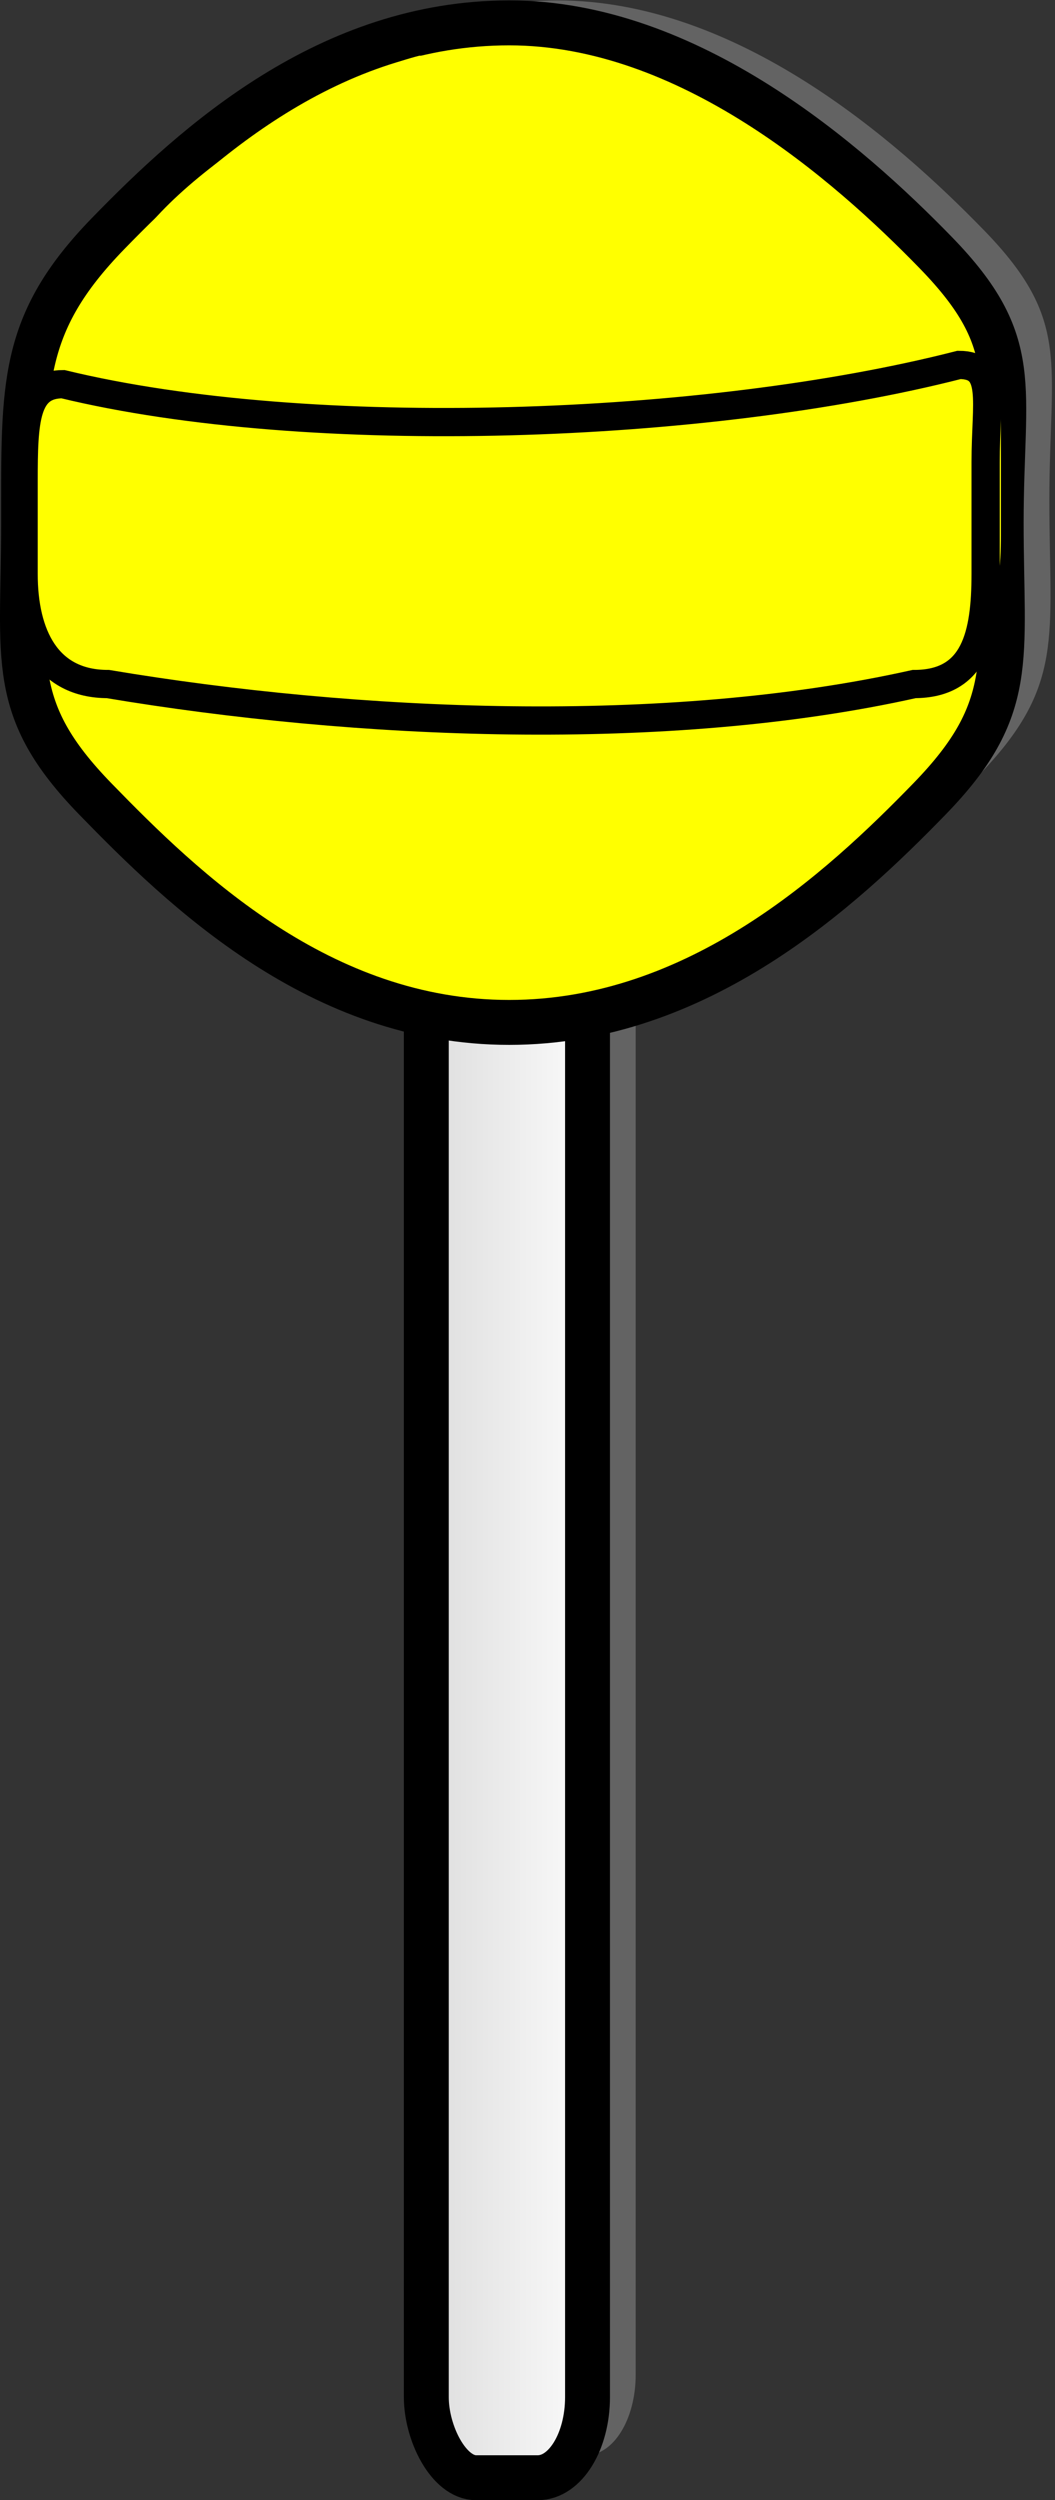
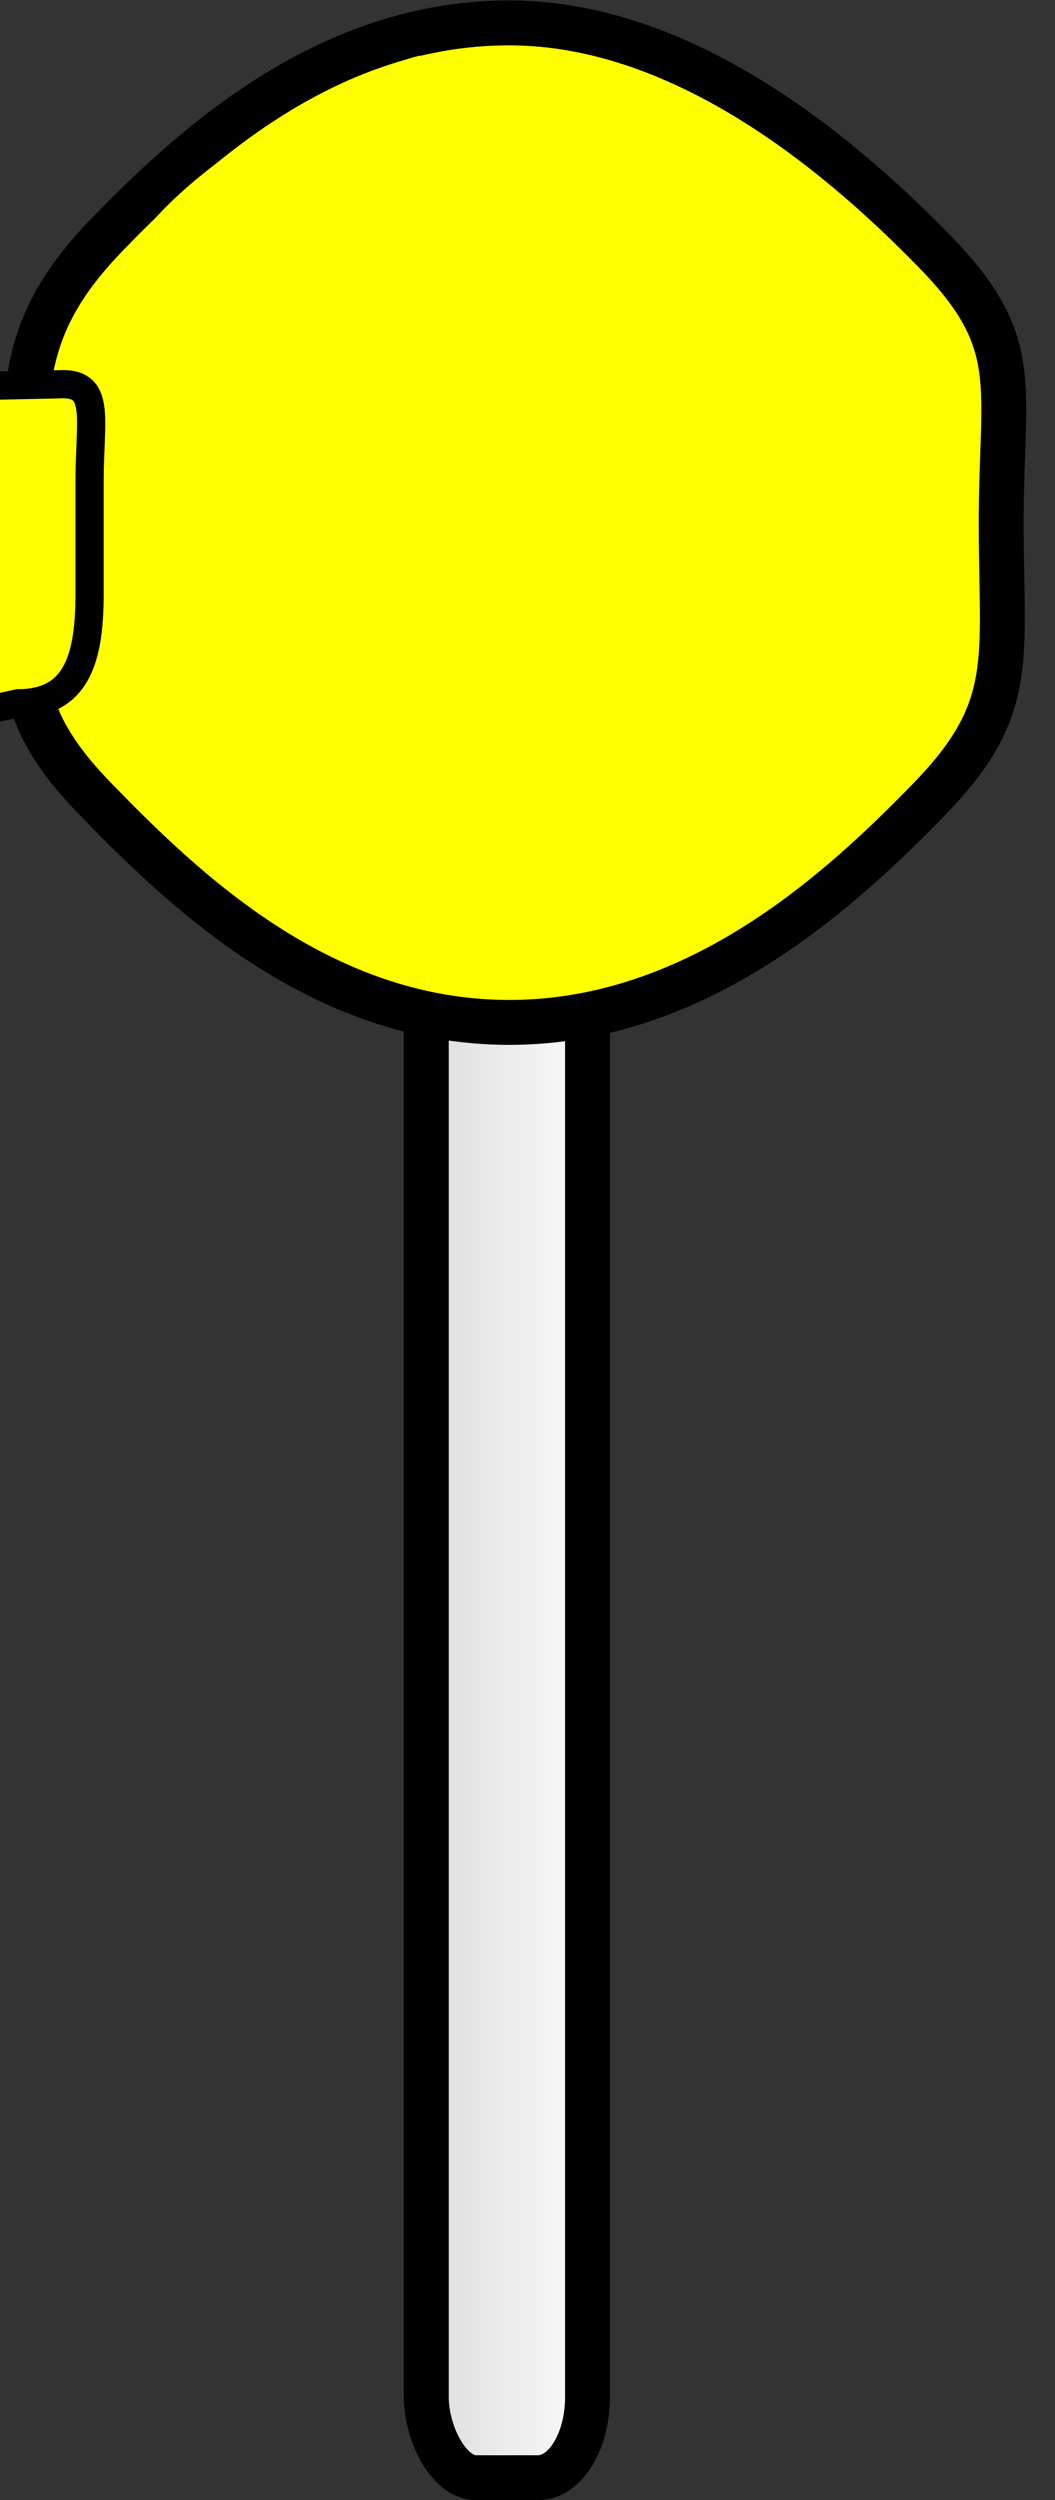
<svg xmlns="http://www.w3.org/2000/svg" xmlns:xlink="http://www.w3.org/1999/xlink" width="329" height="779">
  <rect width="100%" height="100%" fill="#333333" stroke="none" />
  <title>lollipop red</title>
  <defs>
    <linearGradient id="linearGradient6641">
      <stop stop-color="#d9d9d9" offset="0" id="stop6643" />
      <stop stop-color="#ffffff" offset="1" id="stop6645" />
    </linearGradient>
    <linearGradient y2="0.5" y1="0.5" xlink:href="#linearGradient6641" x2="1.139" x1="-0.139" id="linearGradient6647" />
  </defs>
  <g>
    <title>Layer 1</title>
    <g id="layer1">
      <g id="g10464">
-         <path fill="#797979" fill-opacity="0.686" stroke-width="14" stroke-miterlimit="4" id="rect8167" d="m173.802,0.125c-56.153,0 -97.655,37.441 -125.064,65.625c-27.409,28.184 -26.375,47.117 -26.375,90.094c0,42.977 -5.033,57.909 22.375,86.094c23.219,23.876 57.476,57.162 103.22,66.812l0,431.125c0,13.927 6.926,25.125 15.531,25.125l19.219,0c8.605,0 15.531,-11.198 15.531,-25.125l0,-430.781c46.938,-9.217 83.148,-43.013 106.626,-67.156c27.409,-28.184 22.375,-43.117 22.375,-86.094c0,-42.977 7.033,-55.909 -20.375,-84.094c-27.409,-28.184 -76.984,-71.625 -133.064,-71.625z" />
        <rect fill="url(#linearGradient6647)" stroke="#000000" stroke-width="14" stroke-miterlimit="4" y="279.293" x="132.942" width="50.276" ry="25.138" rx="15.533" id="rect4365" height="492.707" />
        <path fill="#ffff00" stroke="#000000" stroke-width="14" stroke-miterlimit="4" id="path1301" d="m312.219,162.846c0,42.977 5.04,57.906 -22.368,86.09c-27.408,28.184 -72.122,69.624 -131.059,69.624c-58.937,0 -101.651,-41.44 -129.059,-69.624c-27.408,-28.184 -22.368,-43.113 -22.368,-86.09c0,-42.977 -1.04,-61.906 26.368,-90.09c27.408,-28.184 68.907,-65.624 125.059,-65.624c56.08,0 105.651,43.44 133.059,71.624c27.408,28.184 20.368,41.113 20.368,84.09z" />
-         <path fill="#ffff00" stroke-width="8.8" stroke-miterlimit="4" id="path3583" d="m44.418,107.651c77.142,18.674 154.848,14.111 233.427,-6c11.812,0 34.285,11.291 34.285,30.286c0,14.286 0,20.572 0,34.857c0,18.994 -3.291,34.286 -22.286,34.286c-77.142,17.238 -174.284,12.928 -251.427,0c-18.994,0 -26.286,-15.291 -26.286,-34.286c0,-14.286 0,-14.572 0,-28.857c0,-18.994 20.474,-30.286 32.285,-30.286z" />
-         <path fill="#ffff00" stroke="#000000" stroke-width="8.8" stroke-miterlimit="4" id="rect2064" d="m19.65,119.703c77.142,18.674 200.848,14.111 279.427,-6c11.812,0 8.286,11.291 8.286,30.286c0,14.286 0,20.572 0,34.857c0,18.994 -3.291,34.286 -22.286,34.286c-77.142,17.238 -174.284,12.928 -251.427,0c-18.994,0 -26.286,-15.291 -26.286,-34.286c0,-14.286 0,-14.572 0,-28.857c0,-18.994 0.474,-30.286 12.286,-30.286z" />
+         <path fill="#ffff00" stroke="#000000" stroke-width="8.8" stroke-miterlimit="4" id="rect2064" d="m19.65,119.703c11.812,0 8.286,11.291 8.286,30.286c0,14.286 0,20.572 0,34.857c0,18.994 -3.291,34.286 -22.286,34.286c-77.142,17.238 -174.284,12.928 -251.427,0c-18.994,0 -26.286,-15.291 -26.286,-34.286c0,-14.286 0,-14.572 0,-28.857c0,-18.994 0.474,-30.286 12.286,-30.286z" />
        <path fill="#ffff00" stroke-width="8.8" stroke-miterlimit="4" id="path4343" d="m170.378,70.442c0,23.788 -40.202,49.094 -67.558,49.094c-27.356,0 -65.558,-9.306 -65.558,-33.094c5.746,-25.224 64.765,-61.912 93.557,-69.094c27.356,0 39.558,29.306 39.558,53.094z" />
      </g>
    </g>
  </g>
</svg>